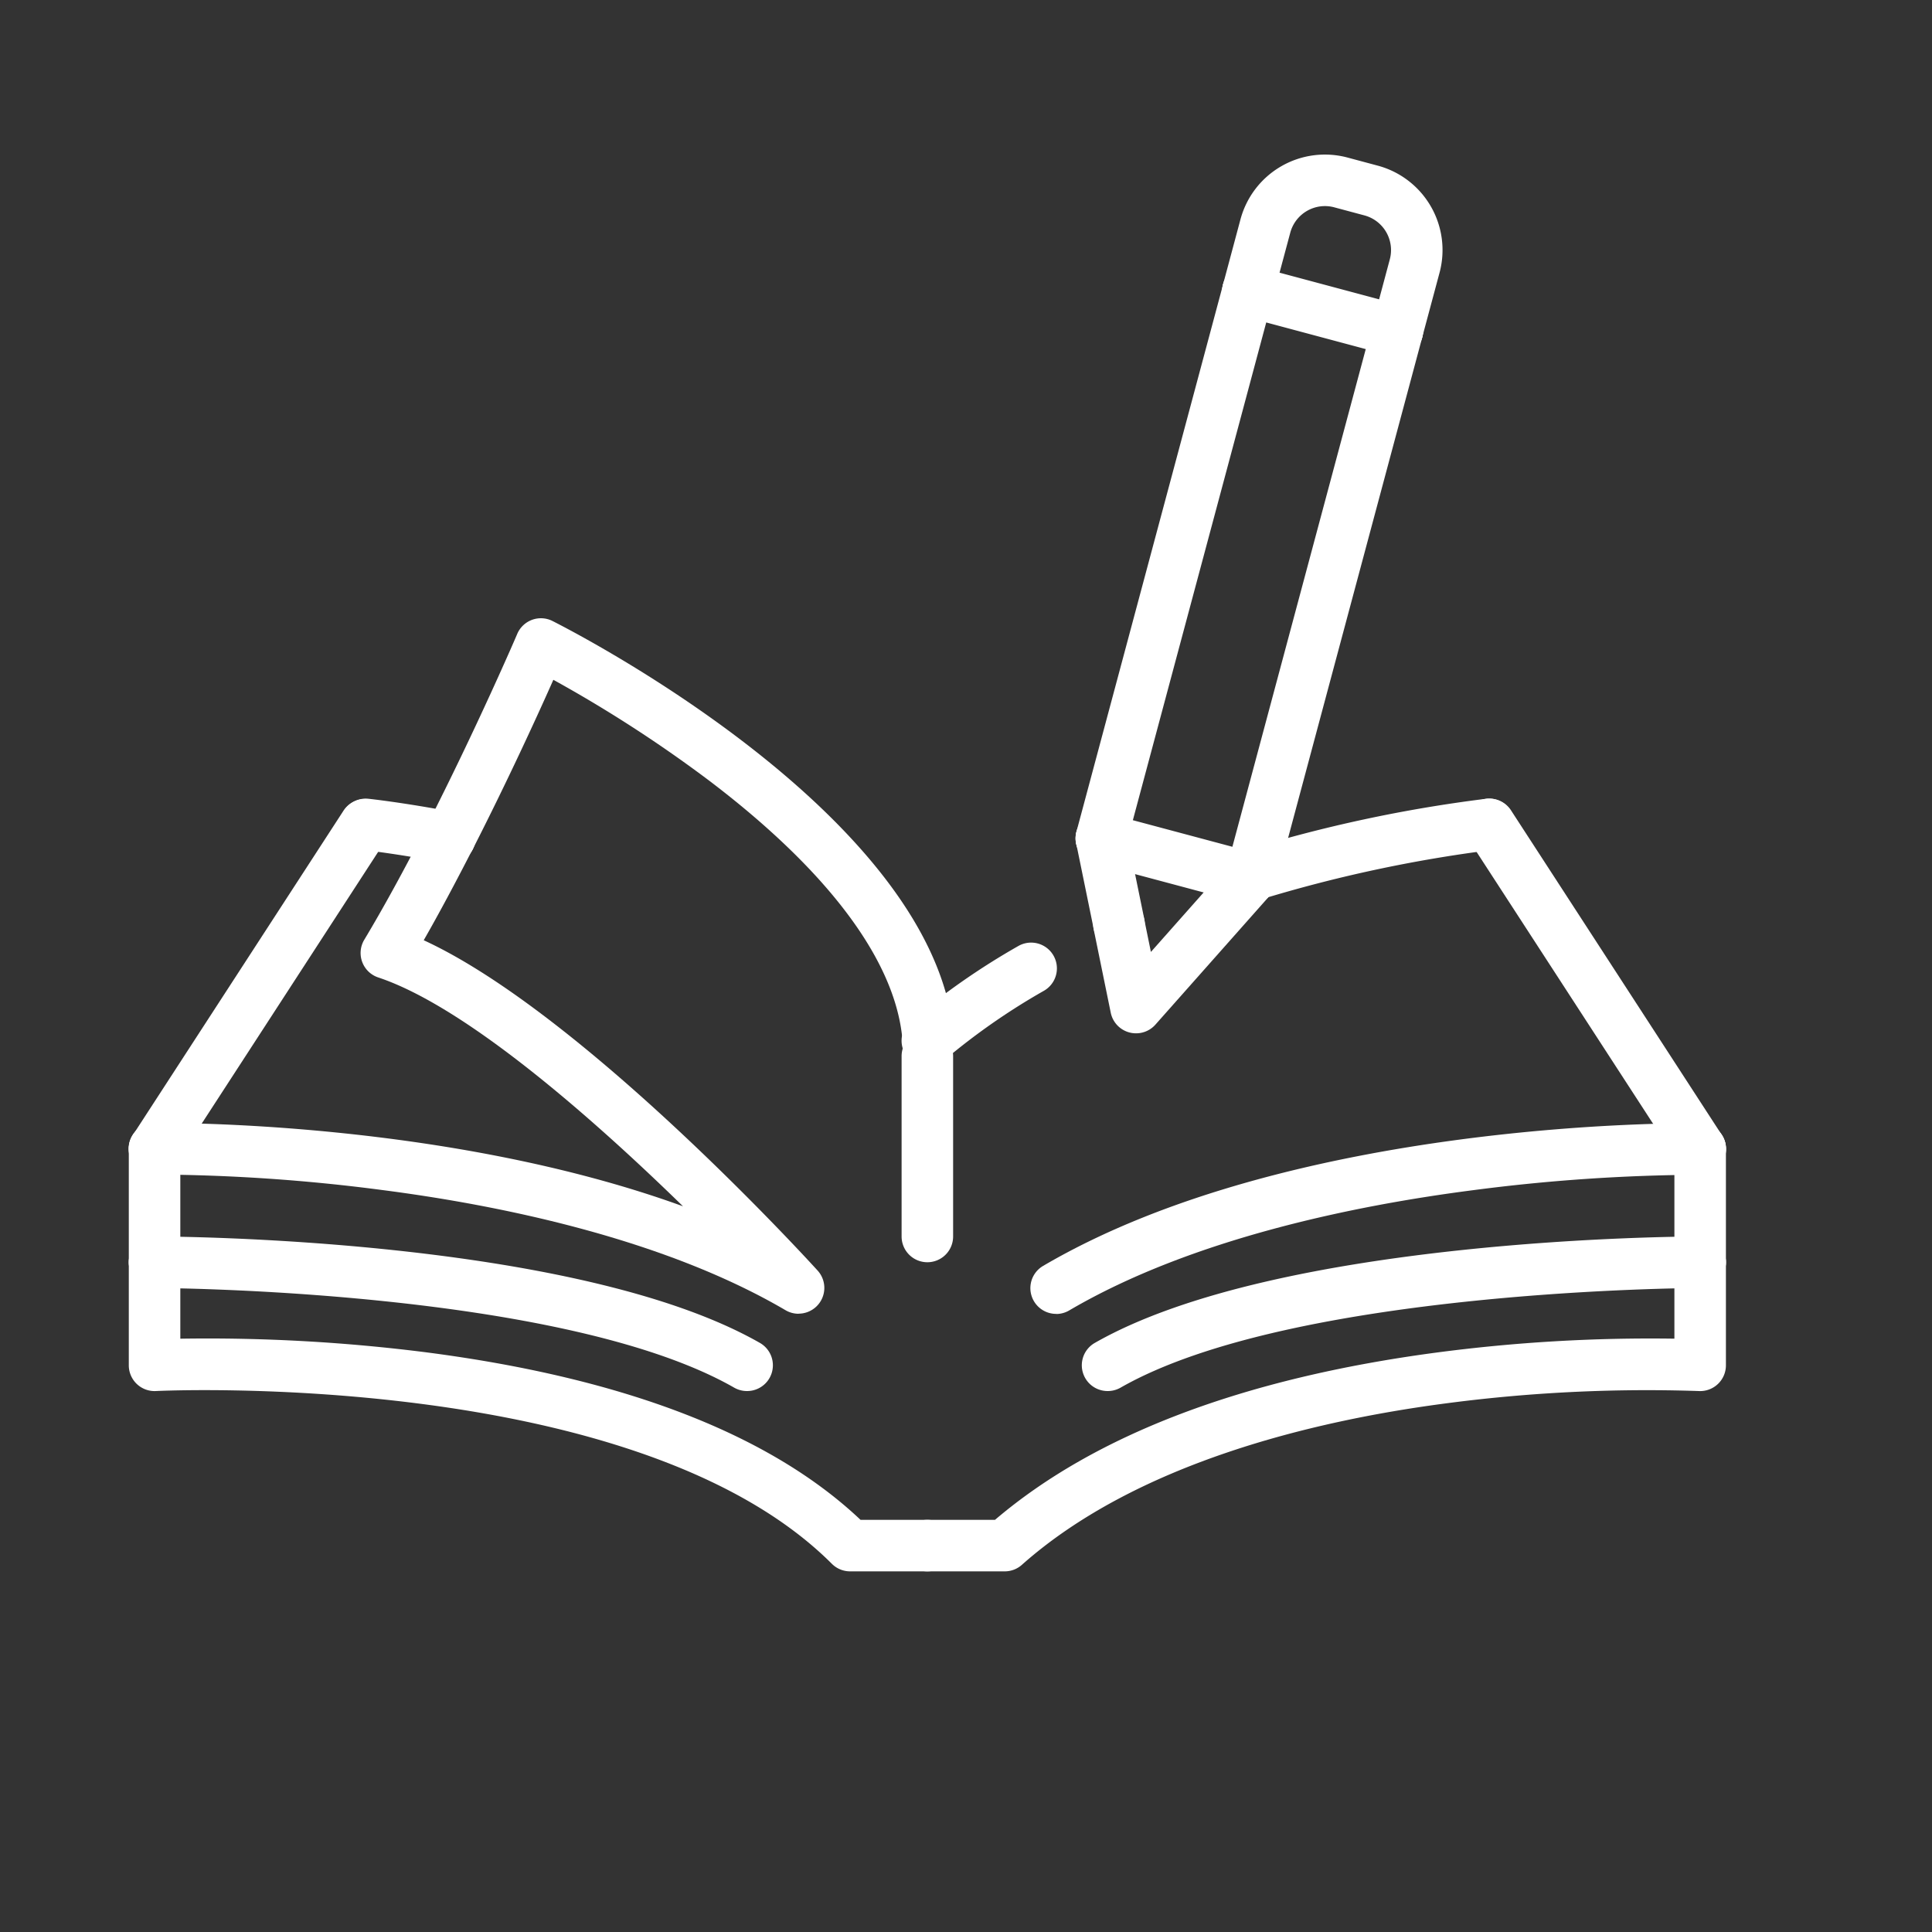
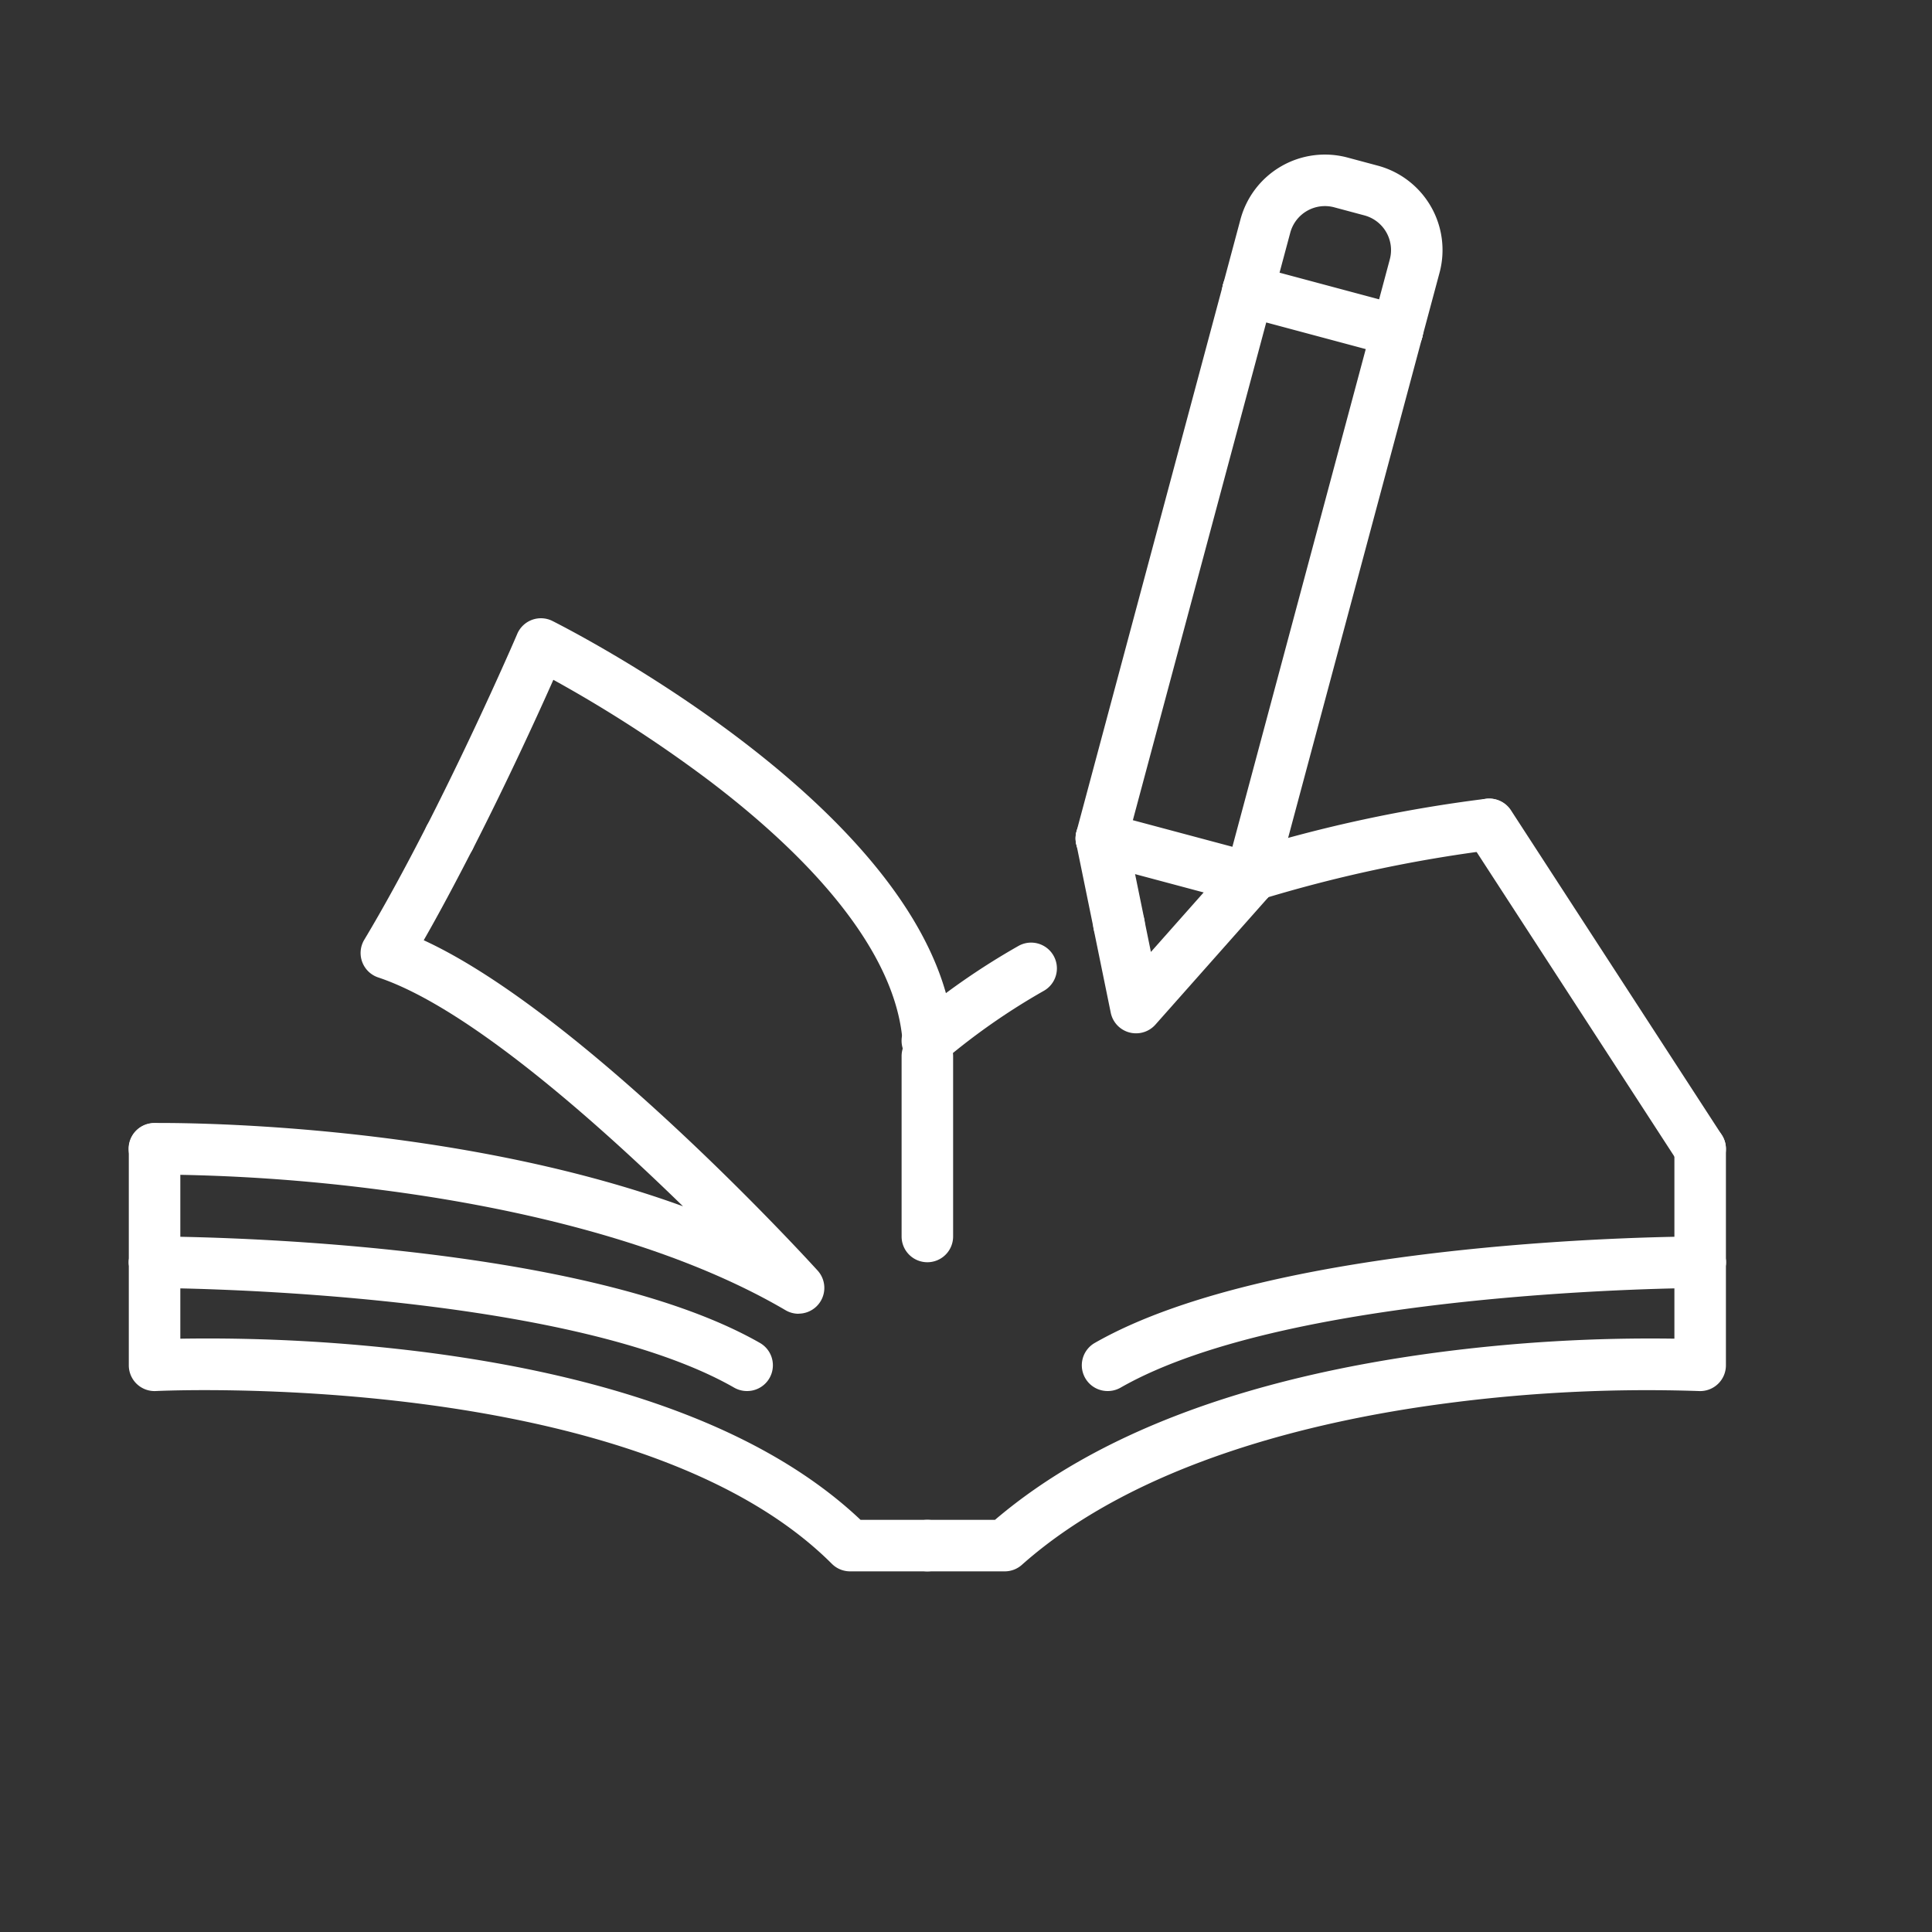
<svg xmlns="http://www.w3.org/2000/svg" width="75" height="75" viewBox="0 0 75 75">
  <rect x="0" y="0" width="75" height="75" fill="#333333" stroke="none" />
  <defs>
    <clipPath id="clip-path">
      <rect id="Rectangle_6409" data-name="Rectangle 6409" width="64" height="64" transform="translate(0 0)" fill="#fff" />
    </clipPath>
    <clipPath id="clip-Picto-etapes-accompagnement-3">
      <rect width="75" height="75" />
    </clipPath>
  </defs>
  <g id="Picto-etapes-accompagnement-3" clip-path="url(#clip-Picto-etapes-accompagnement-3)">
    <g id="Groupe_7284" data-name="Groupe 7284" transform="translate(4)">
      <g id="Groupe_7204" data-name="Groupe 7204" clip-path="url(#clip-path)">
-         <path id="Tracé_7420" data-name="Tracé 7420" d="M174.473,134a1,1,0,0,1-.3-1.955l.216-.065a1,1,0,1,1,.583,1.913l-.206.062a1,1,0,0,1-.3.045" transform="translate(-130.105 -98.95)" fill="#fff" />
        <path id="Tracé_7421" data-name="Tracé 7421" d="M125,151.178a1,1,0,0,1-.651-1.76,27.569,27.569,0,0,1,4.179-2.914,1,1,0,1,1,1,1.734,25.557,25.557,0,0,0-3.875,2.7,1,1,0,0,1-.65.24" transform="translate(-93 -109.778)" fill="#fff" />
        <path id="Tracé_7422" data-name="Tracé 7422" d="M175.316,127.984a1,1,0,0,1-.292-1.957,54.766,54.766,0,0,1,9.428-2.022,1,1,0,0,1,.206,1.989,53.893,53.893,0,0,0-9.049,1.945,1,1,0,0,1-.293.044" transform="translate(-130.737 -93)" fill="#fff" />
        <path id="Tracé_7423" data-name="Tracé 7423" d="M245,180.8a1,1,0,0,1-1-1v-4.4a1,1,0,0,1,2,0v4.4a1,1,0,0,1-1,1" transform="translate(-183 -130.799)" fill="#fff" />
        <path id="Tracé_7424" data-name="Tracé 7424" d="M128,205h-3a1,1,0,0,1,0-2h2.626c3.883-3.311,9.639-5.494,17.117-6.491a63.353,63.353,0,0,1,9.257-.542V193a1,1,0,0,1,2,0v4a1,1,0,0,1-1.055,1,59.735,59.735,0,0,0-9.974.5c-4.982.667-11.854,2.294-16.307,6.251A1,1,0,0,1,128,205" transform="translate(-93 -144)" fill="#fff" />
-         <path id="Tracé_7425" data-name="Tracé 7425" d="M145,181.8a1,1,0,0,1-.507-1.863c9.675-5.676,24.876-5.545,25.519-5.538a1,1,0,0,1-.013,2h-.013a70.158,70.158,0,0,0-8.81.6c-4.512.582-10.893,1.864-15.671,4.667a1,1,0,0,1-.5.138" transform="translate(-107.999 -130.795)" fill="#fff" />
        <path id="Tracé_7426" data-name="Tracé 7426" d="M220.455,138.6a1,1,0,0,1-.84-.455l-8.182-12.6a1,1,0,0,1,1.678-1.089l8.182,12.6a1,1,0,0,1-.838,1.545" transform="translate(-158.454 -92.999)" fill="#fff" />
-         <path id="Tracé_7427" data-name="Tracé 7427" d="M41.006,126.513a1.009,1.009,0,0,1-.188-.018c-1.929-.367-3.181-.5-3.194-.5a1,1,0,0,1,.206-1.989c.054.006,1.342.141,3.362.525a1,1,0,0,1-.186,1.983" transform="translate(-27.545 -93)" fill="#fff" />
        <path id="Tracé_7428" data-name="Tracé 7428" d="M35,205H32a1,1,0,0,1-.707-.293C23.7,197.118,5.238,197.99,5.052,198A1,1,0,0,1,4,197v-4a1,1,0,0,1,2,0v2.968a67.285,67.285,0,0,1,9.629.54c7.632,1,13.273,3.179,16.777,6.492H35a1,1,0,0,1,0,2" transform="translate(-3 -144)" fill="#fff" />
        <path id="Tracé_7429" data-name="Tracé 7429" d="M5,180.8a1,1,0,0,1-1-1v-4.4a1,1,0,0,1,2,0v4.4a1,1,0,0,1-1,1" transform="translate(-3 -130.799)" fill="#fff" />
        <path id="Tracé_7430" data-name="Tracé 7430" d="M69.377,113a1,1,0,0,1-.991-.876c-.374-2.992-2.954-6.384-7.463-9.809A51.427,51.427,0,0,0,54.86,98.39c-.6,1.354-1.772,3.915-3.131,6.578a1,1,0,0,1-1.782-.909c1.949-3.819,3.5-7.417,3.512-7.453a1,1,0,0,1,1.366-.5c.591.3,14.491,7.337,15.545,15.771a1,1,0,0,1-.868,1.116,1.012,1.012,0,0,1-.125.008" transform="translate(-37.379 -72)" fill="#fff" />
        <path id="Tracé_7431" data-name="Tracé 7431" d="M30,145.538a1,1,0,0,1-.505-.138c-4.778-2.8-11.159-4.085-15.671-4.667a69.913,69.913,0,0,0-8.81-.6H5a1,1,0,0,1-.013-2c.54-.006,11.349-.1,20.528,3.233-3.392-3.309-8.373-7.731-11.832-8.884a1,1,0,0,1-.541-1.463c.741-1.234,1.557-2.724,2.427-4.427a1,1,0,0,1,1.781.909c-.666,1.3-1.3,2.489-1.9,3.537,6.175,2.844,14.9,12.393,15.291,12.823a1,1,0,0,1-.74,1.673" transform="translate(-3.001 -94.538)" fill="#fff" />
-         <path id="Tracé_7432" data-name="Tracé 7432" d="M5,138.6a1,1,0,0,1-.838-1.545l8.182-12.6a1,1,0,0,1,1.677,1.089l-8.182,12.6A1,1,0,0,1,5,138.6" transform="translate(-3 -92.999)" fill="#fff" />
        <path id="Tracé_7433" data-name="Tracé 7433" d="M28,198a.994.994,0,0,1-.5-.132C20.812,194.044,5.157,194,5,194a1,1,0,1,1,0-2c.664,0,16.348.047,23.5,4.132A1,1,0,0,1,28,198" transform="translate(-3 -144)" fill="#fff" />
        <path id="Tracé_7434" data-name="Tracé 7434" d="M153,198a1,1,0,0,1-.5-1.869C159.652,192.047,175.335,192,176,192a1,1,0,0,1,0,2c-.158,0-15.817.047-22.5,3.868a1,1,0,0,1-.5.132" transform="translate(-113.999 -144)" fill="#fff" />
        <path id="Tracé_7435" data-name="Tracé 7435" d="M157.629,129.674a.99.99,0,0,1-.26-.034l-5.615-1.5a1,1,0,1,1,.518-1.932l5.615,1.5a1,1,0,0,1-.258,1.966" transform="translate(-113.26 -94.626)" fill="#fff" />
        <path id="Tracé_7436" data-name="Tracé 7436" d="M174.656,134.236a1,1,0,0,1-.259-.034l-.181-.048a1,1,0,0,1,.517-1.932l.18.048a1,1,0,0,1-.258,1.966" transform="translate(-130.106 -99.141)" fill="#fff" />
        <path id="Tracé_7437" data-name="Tracé 7437" d="M180.587,44.721a.99.99,0,0,1-.259-.035l-5.8-1.553a1,1,0,1,1,.518-1.932l5.8,1.553a1,1,0,0,1-.258,1.966" transform="translate(-130.343 -30.875)" fill="#fff" />
        <path id="Tracé_7438" data-name="Tracé 7438" d="M175.2,134.044a1,1,0,0,1-.966-1.259l.03-.112a1,1,0,1,1,1.932.518l-.03.112a1,1,0,0,1-.965.742" transform="translate(-130.647 -98.948)" fill="#fff" />
        <path id="Tracé_7439" data-name="Tracé 7439" d="M175.317,70.518a1,1,0,0,1-.966-1.259l5.664-21.138a1,1,0,0,1,1.932.518l-5.664,21.138a1,1,0,0,1-.965.741" transform="translate(-130.738 -35.535)" fill="#fff" />
        <path id="Tracé_7440" data-name="Tracé 7440" d="M152.014,64.418a1,1,0,0,1-.966-1.259l5.694-21.25a1,1,0,0,1,1.932.517l-5.694,21.25a1,1,0,0,1-.965.742" transform="translate(-113.26 -30.875)" fill="#fff" />
        <path id="Tracé_7441" data-name="Tracé 7441" d="M152.7,131.506a1,1,0,0,1-.979-.8l-.683-3.336a1,1,0,1,1,1.96-.4l.683,3.336a1,1,0,0,1-.981,1.2" transform="translate(-113.26 -94.627)" fill="#fff" />
        <path id="Tracé_7442" data-name="Tracé 7442" d="M155.407,139.4a1,1,0,0,1-.98-.8l-.662-3.236a1,1,0,0,1,1.96-.4l.261,1.277,3.124-3.523a1,1,0,1,1,1.5,1.327l-4.45,5.019a1,1,0,0,1-.748.336" transform="translate(-115.308 -99.287)" fill="#fff" />
        <path id="Tracé_7443" data-name="Tracé 7443" d="M180.587,31.843a1,1,0,0,1-.966-1.259l.674-2.517a1.394,1.394,0,0,0-.985-1.707l-1.172-.314a1.394,1.394,0,0,0-1.707.985l-.675,2.517a1,1,0,0,1-1.932-.517l.674-2.517a3.394,3.394,0,0,1,4.156-2.4l1.172.314a3.393,3.393,0,0,1,2.4,4.156l-.675,2.517a1,1,0,0,1-.965.742" transform="translate(-130.343 -17.998)" fill="#fff" />
        <path id="Tracé_7444" data-name="Tracé 7444" d="M125,169a1,1,0,0,1-1-1v-7a1,1,0,0,1,2,0v7a1,1,0,0,1-1,1" transform="translate(-93 -120)" fill="#fff" />
      </g>
    </g>
  </g>
</svg>